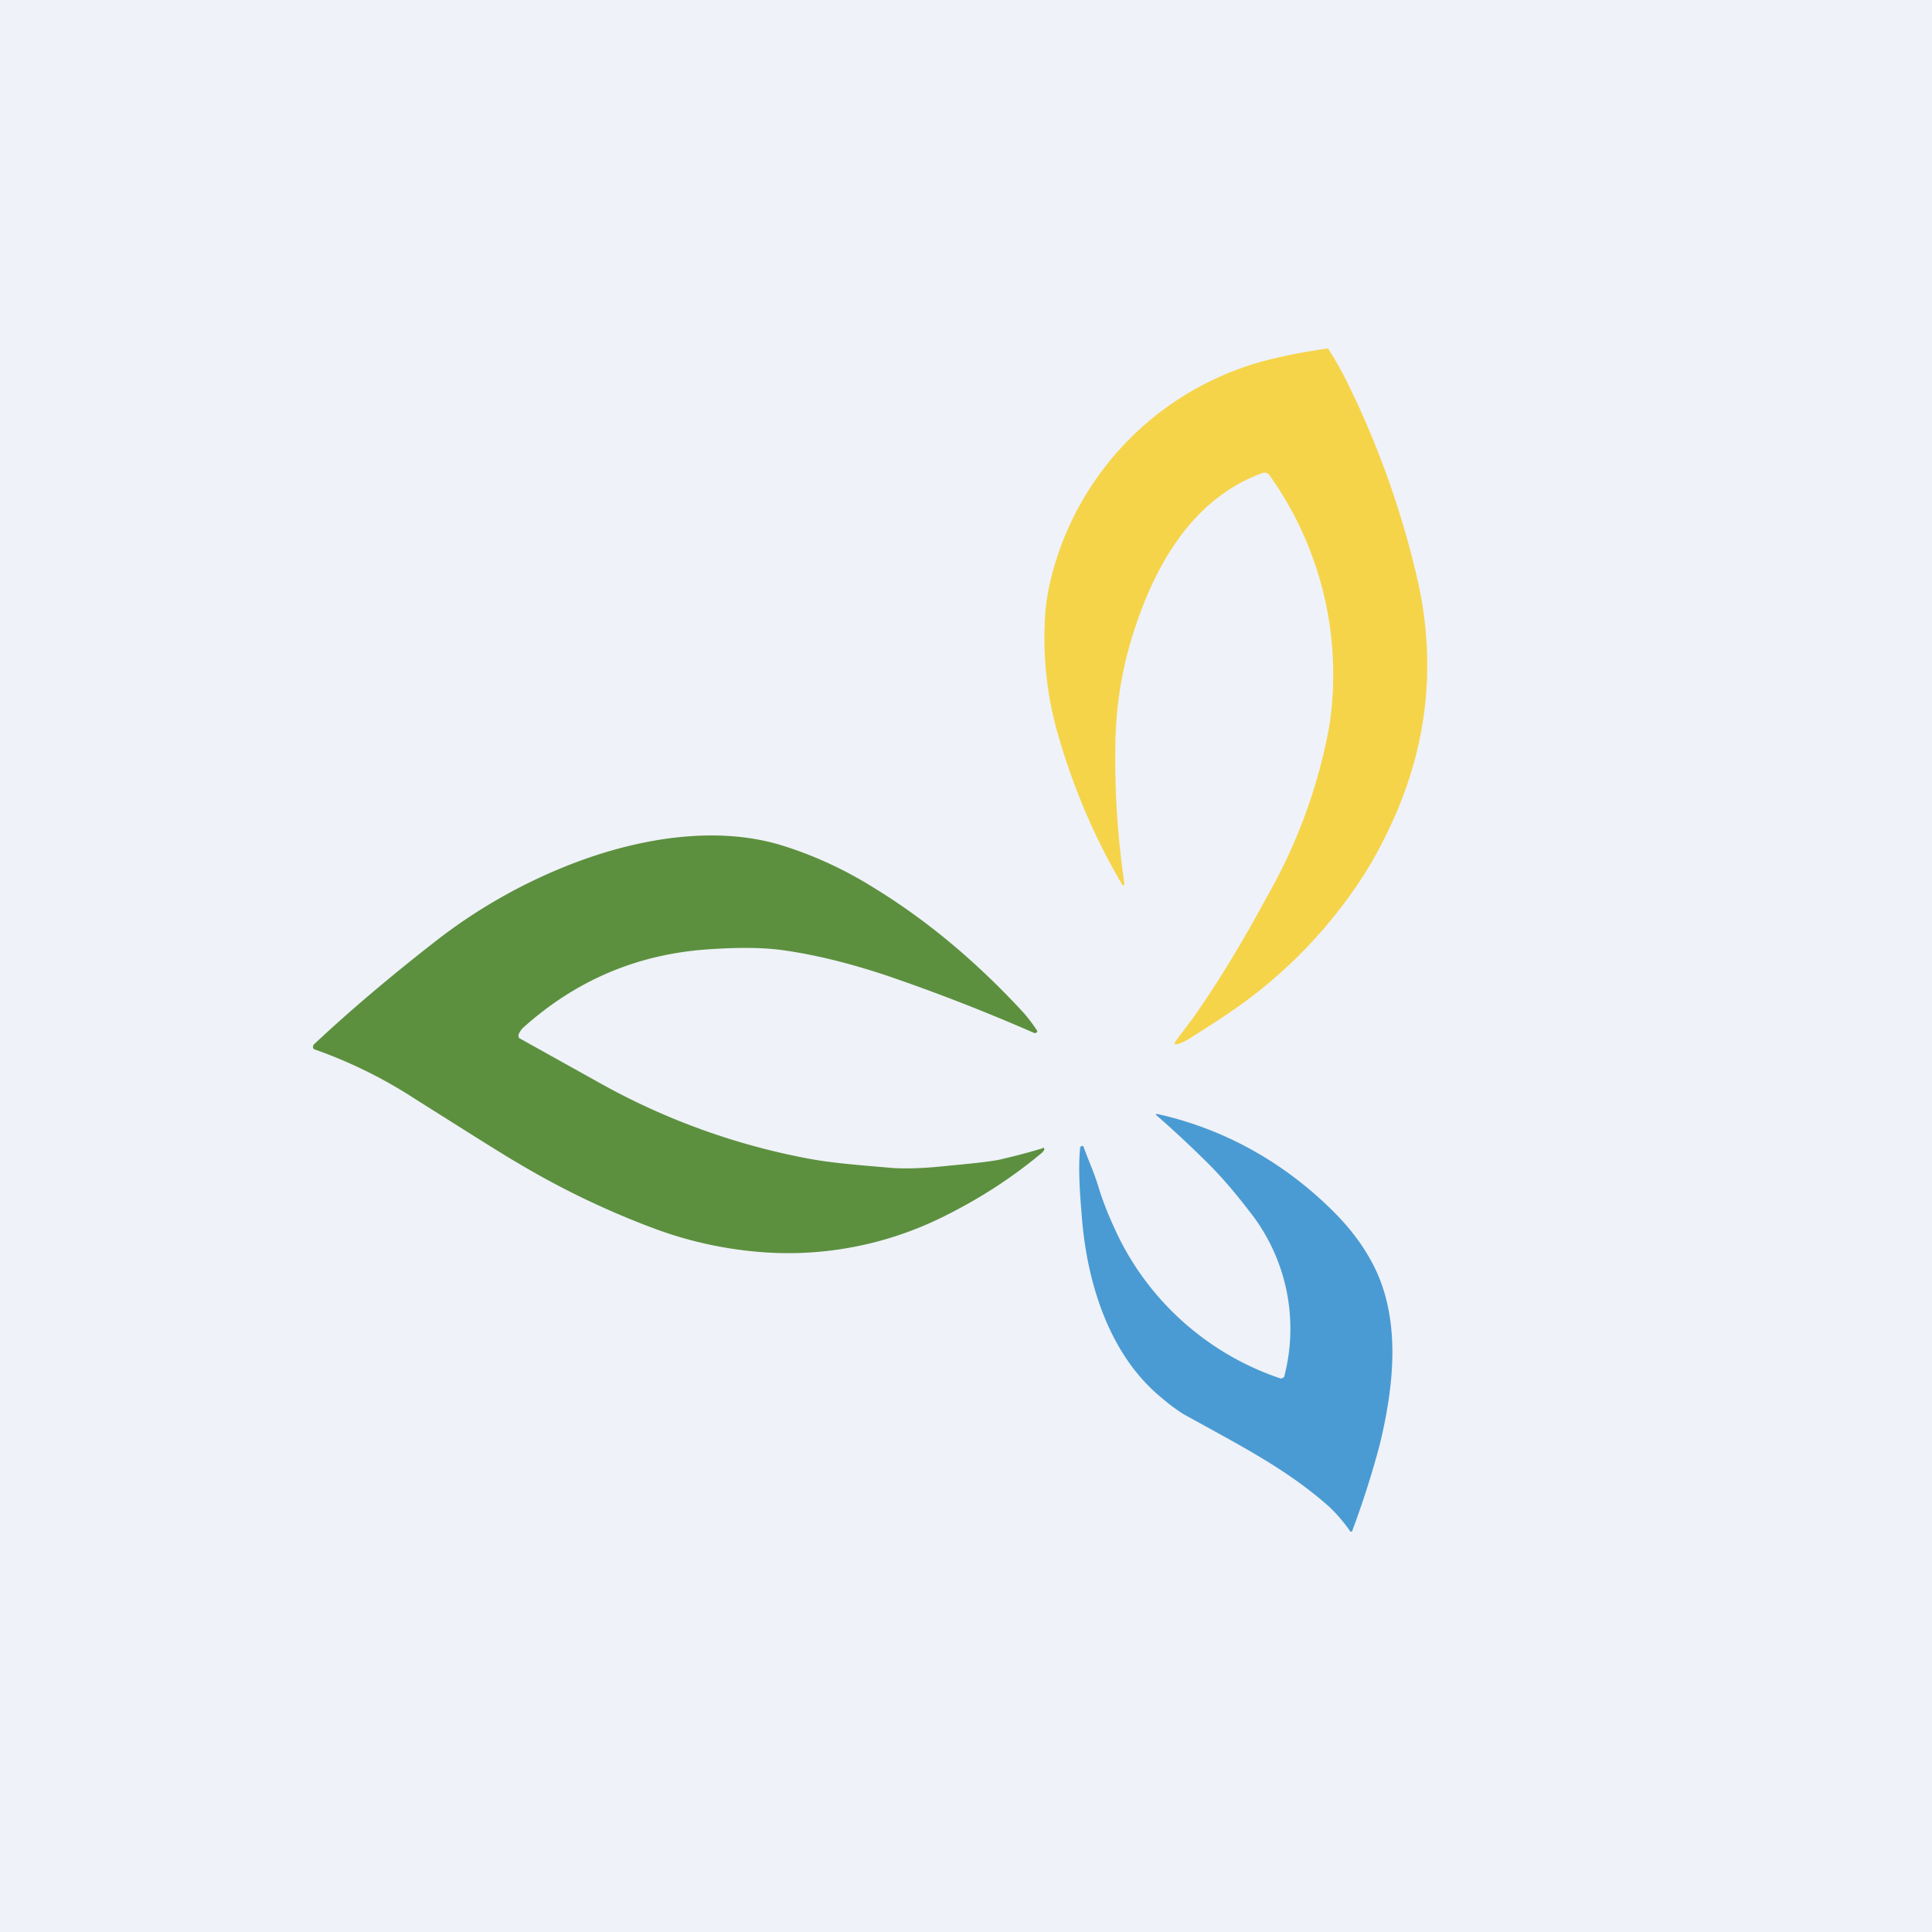
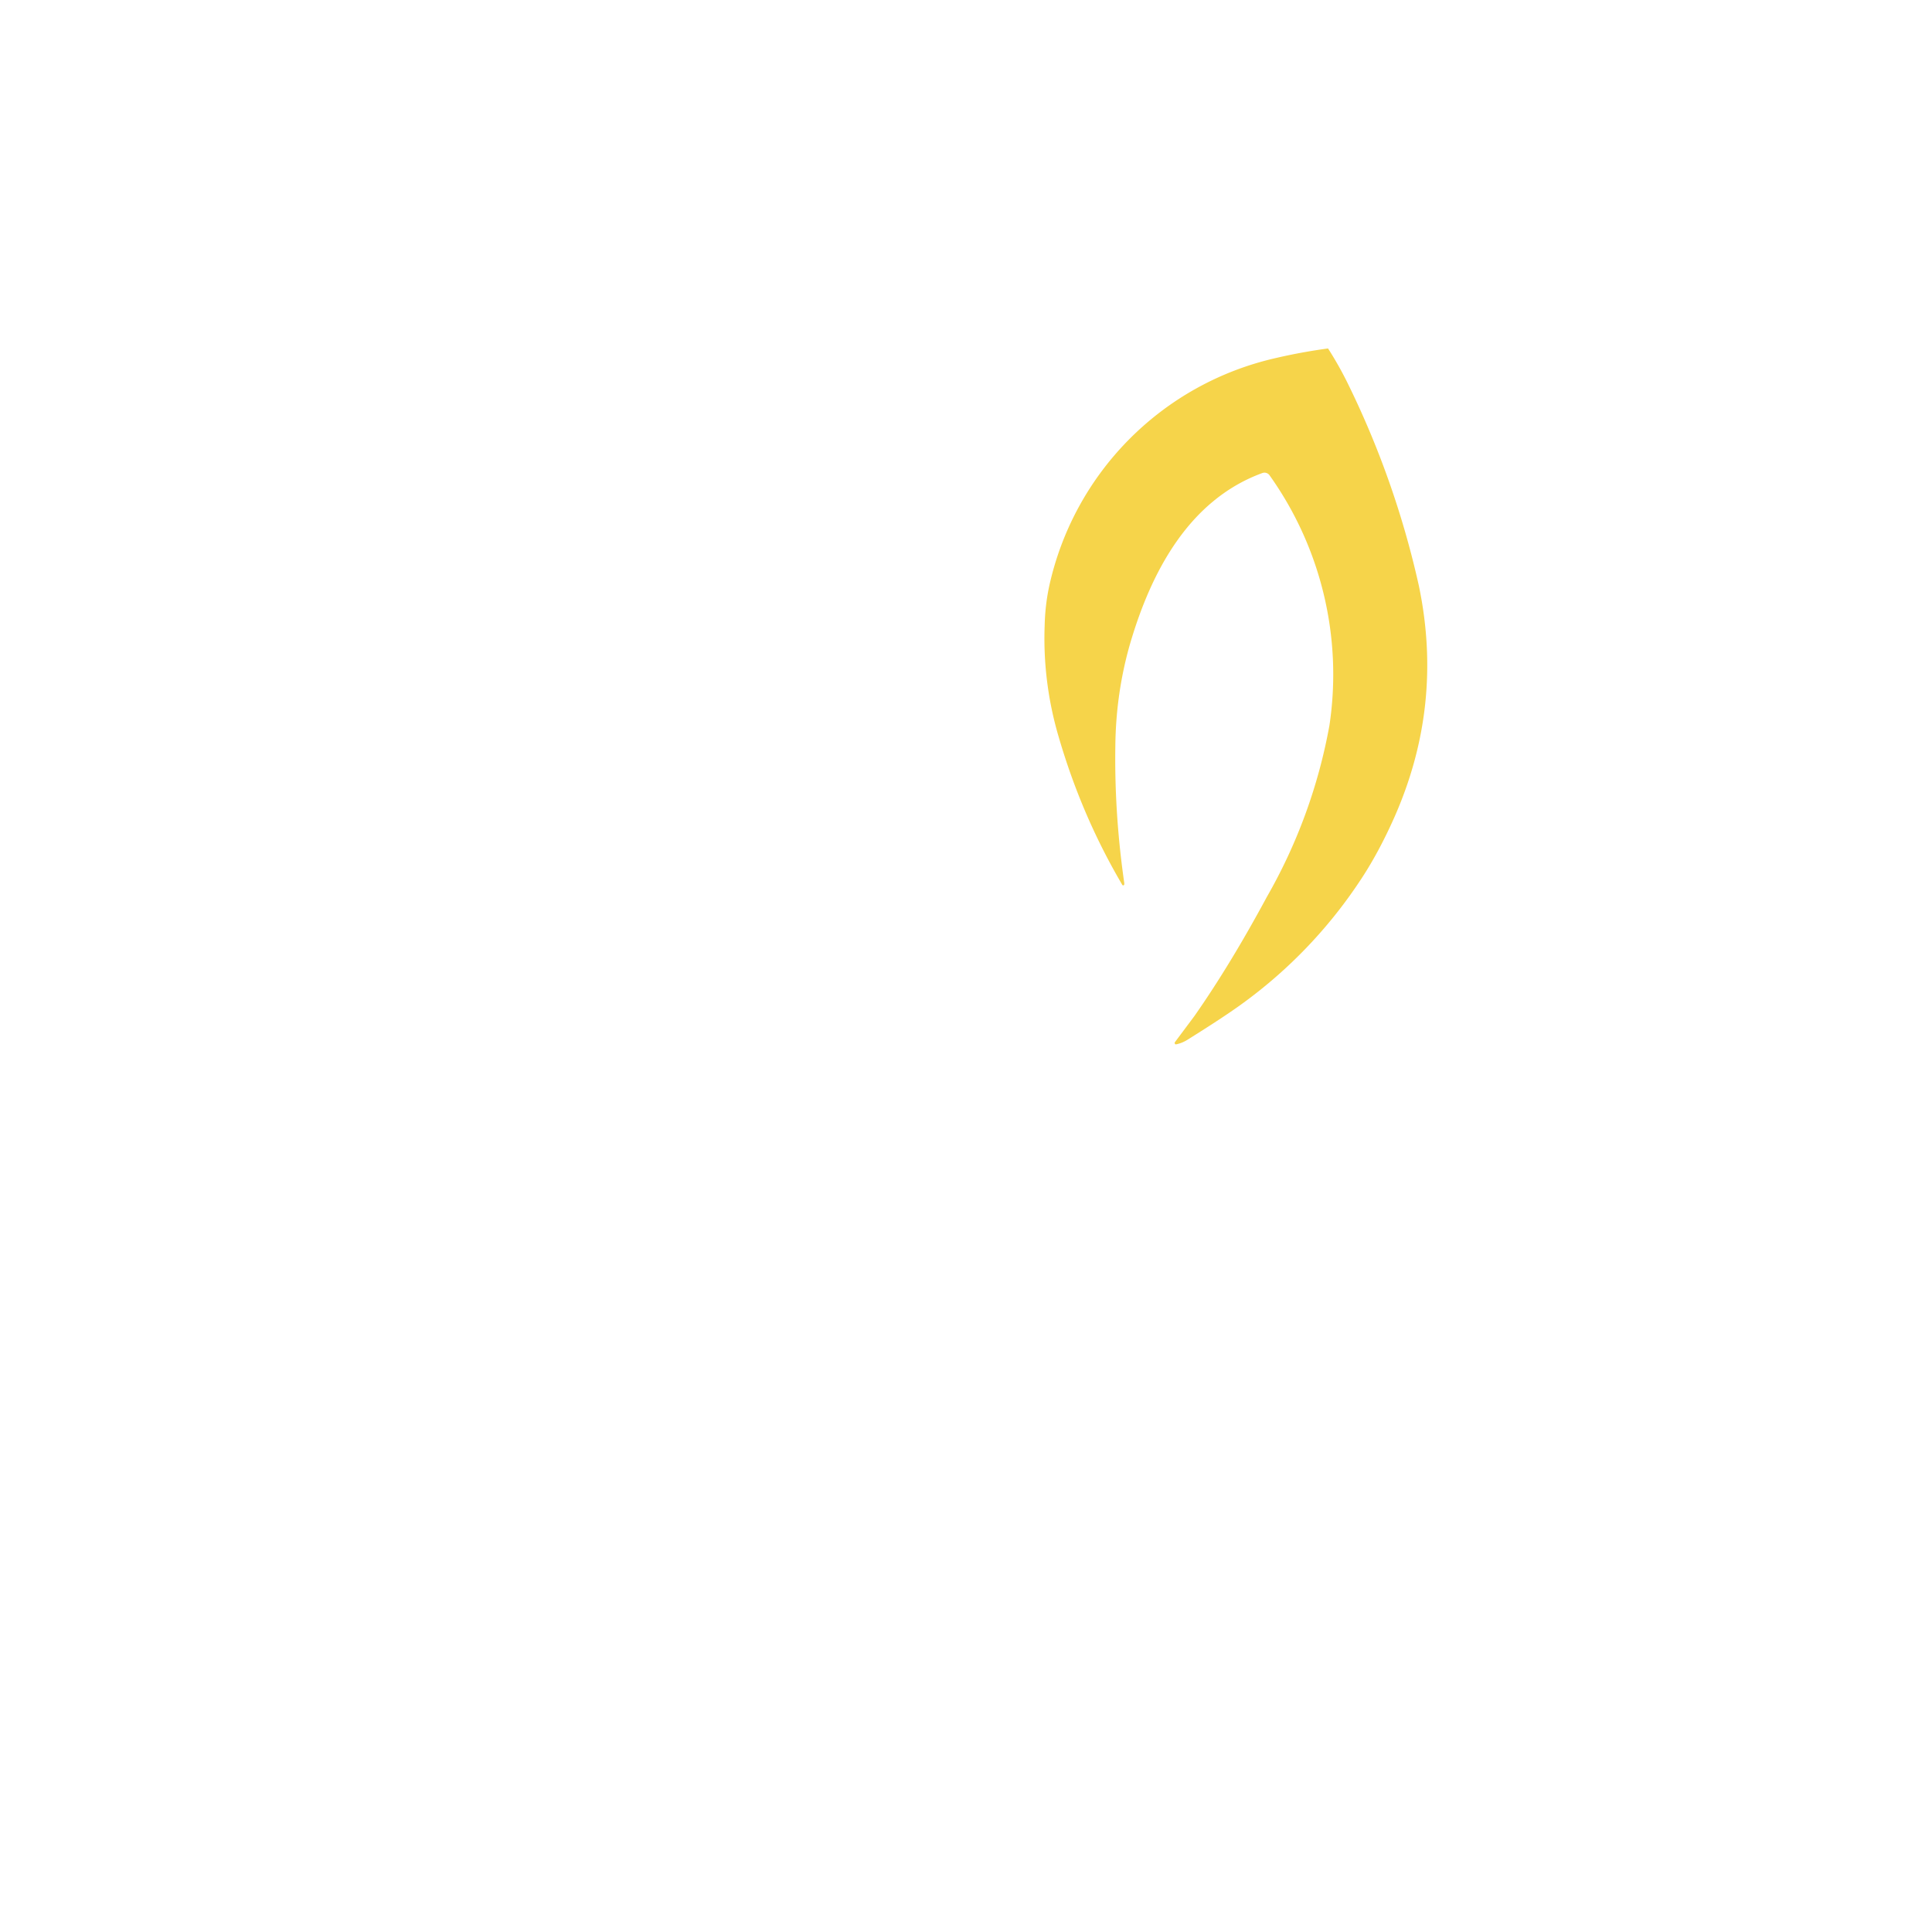
<svg xmlns="http://www.w3.org/2000/svg" viewBox="0 0 55.5 55.5">
-   <path d="M 0,0 H 55.5 V 55.5 H 0 Z" fill="rgb(239, 242, 248)" />
  <path d="M 32.29,25.385 A 0.03,0.03 0 0,1 32.28,25.43 A 0.03,0.03 0 0,1 32.24,25.42 C 31.44,24.06 30.84,22.64 30.41,21.16 A 9.98,9.98 0 0,1 30.01,17.96 C 30.02,17.54 30.07,17.17 30.14,16.84 A 8.61,8.61 0 0,1 36.63,10.29 A 16.15,16.15 0 0,1 38.15,10.01 A 10.14,10.14 0 0,1 38.69,10.96 A 25.94,25.94 0 0,1 40.76,16.83 C 41.24,19.13 41,21.35 40.05,23.49 C 39.77,24.12 39.44,24.75 39.05,25.33 A 13.7,13.7 0 0,1 35.77,28.77 C 35.38,29.06 34.83,29.42 34.11,29.87 A 0.98,0.98 0 0,1 33.79,30 H 33.76 L 33.75,29.98 A 0.04,0.04 0 0,1 33.75,29.94 L 34.31,29.19 C 35.01,28.19 35.7,27.05 36.39,25.77 A 15.44,15.44 0 0,0 38.19,20.84 A 9.86,9.86 0 0,0 36.46,13.64 A 0.18,0.18 0 0,0 36.26,13.59 C 34.13,14.37 33.06,16.47 32.47,18.47 C 32.2,19.4 32.05,20.39 32.04,21.44 C 32.02,22.76 32.11,24.08 32.3,25.39 Z" fill="rgb(246, 212, 74)" />
-   <path d="M 29.95,32.965 H 29.98 L 29.99,32.99 L 30,33.01 V 33.03 L 29.95,33.1 C 29.08,33.83 28.11,34.46 27.02,34.99 A 10,10 0 0,1 22.22,35.99 A 11.3,11.3 0 0,1 18.79,35.29 A 23.96,23.96 0 0,1 14.91,33.43 C 14.44,33.16 13.45,32.53 11.91,31.56 A 13.48,13.48 0 0,0 9.02,30.14 A 0.1,0.1 0 0,1 9.02,30 C 10.12,28.97 11.29,27.99 12.51,27.04 A 15.39,15.39 0 0,1 16.55,24.77 C 18.41,24.07 20.65,23.69 22.57,24.32 C 23.47,24.61 24.32,25.01 25.13,25.52 C 26.63,26.44 28.01,27.6 29.3,28.98 A 4.31,4.31 0 0,1 29.8,29.62 A 0.07,0.07 0 0,1 29.7,29.67 A 54.93,54.93 0 0,0 25.72,28.11 C 24.57,27.71 23.53,27.45 22.59,27.31 C 21.95,27.21 21.16,27.21 20.22,27.28 C 18.25,27.44 16.52,28.18 15.02,29.53 A 0.62,0.62 0 0,0 14.9,29.71 A 0.1,0.1 0 0,0 14.9,29.78 C 14.9,29.8 14.91,29.82 14.93,29.83 L 17.39,31.2 A 19.72,19.72 0 0,0 23.26,33.29 C 24.02,33.43 24.96,33.49 25.61,33.55 C 26.15,33.59 26.77,33.54 27.32,33.48 C 28.09,33.41 28.57,33.35 28.77,33.3 C 29.11,33.22 29.51,33.12 29.97,32.98 Z" fill="rgb(92, 144, 63)" />
-   <path d="M 38.77,43.965 A 4.56,4.56 0 0,0 38.18,43.28 C 36.96,42.2 35.67,41.55 34.01,40.63 A 4.86,4.86 0 0,1 33.4,40.18 C 31.81,38.9 31.2,36.72 31.07,34.86 C 31.02,34.26 30.97,33.56 31.03,32.96 C 31.03,32.96 31.03,32.94 31.05,32.94 L 31.07,32.92 H 31.11 L 31.13,32.95 C 31.28,33.37 31.41,33.63 31.55,34.08 C 31.69,34.55 31.89,35.03 32.14,35.55 A 8.05,8.05 0 0,0 36.79,39.6 A 0.14,0.14 0 0,0 36.89,39.55 A 5.42,5.42 0 0,0 35.87,34.77 C 35.41,34.17 34.97,33.67 34.54,33.26 A 29.97,29.97 0 0,0 33.2,32.02 L 33.22,32 H 33.24 C 35.14,32.42 36.82,33.36 38.2,34.7 C 38.72,35.2 39.13,35.73 39.42,36.28 C 40.27,37.87 40.04,39.82 39.64,41.48 A 25.98,25.98 0 0,1 38.84,43.99 L 38.82,44 H 38.8 L 38.78,43.98 Z" fill="rgb(74, 155, 211)" />
</svg>